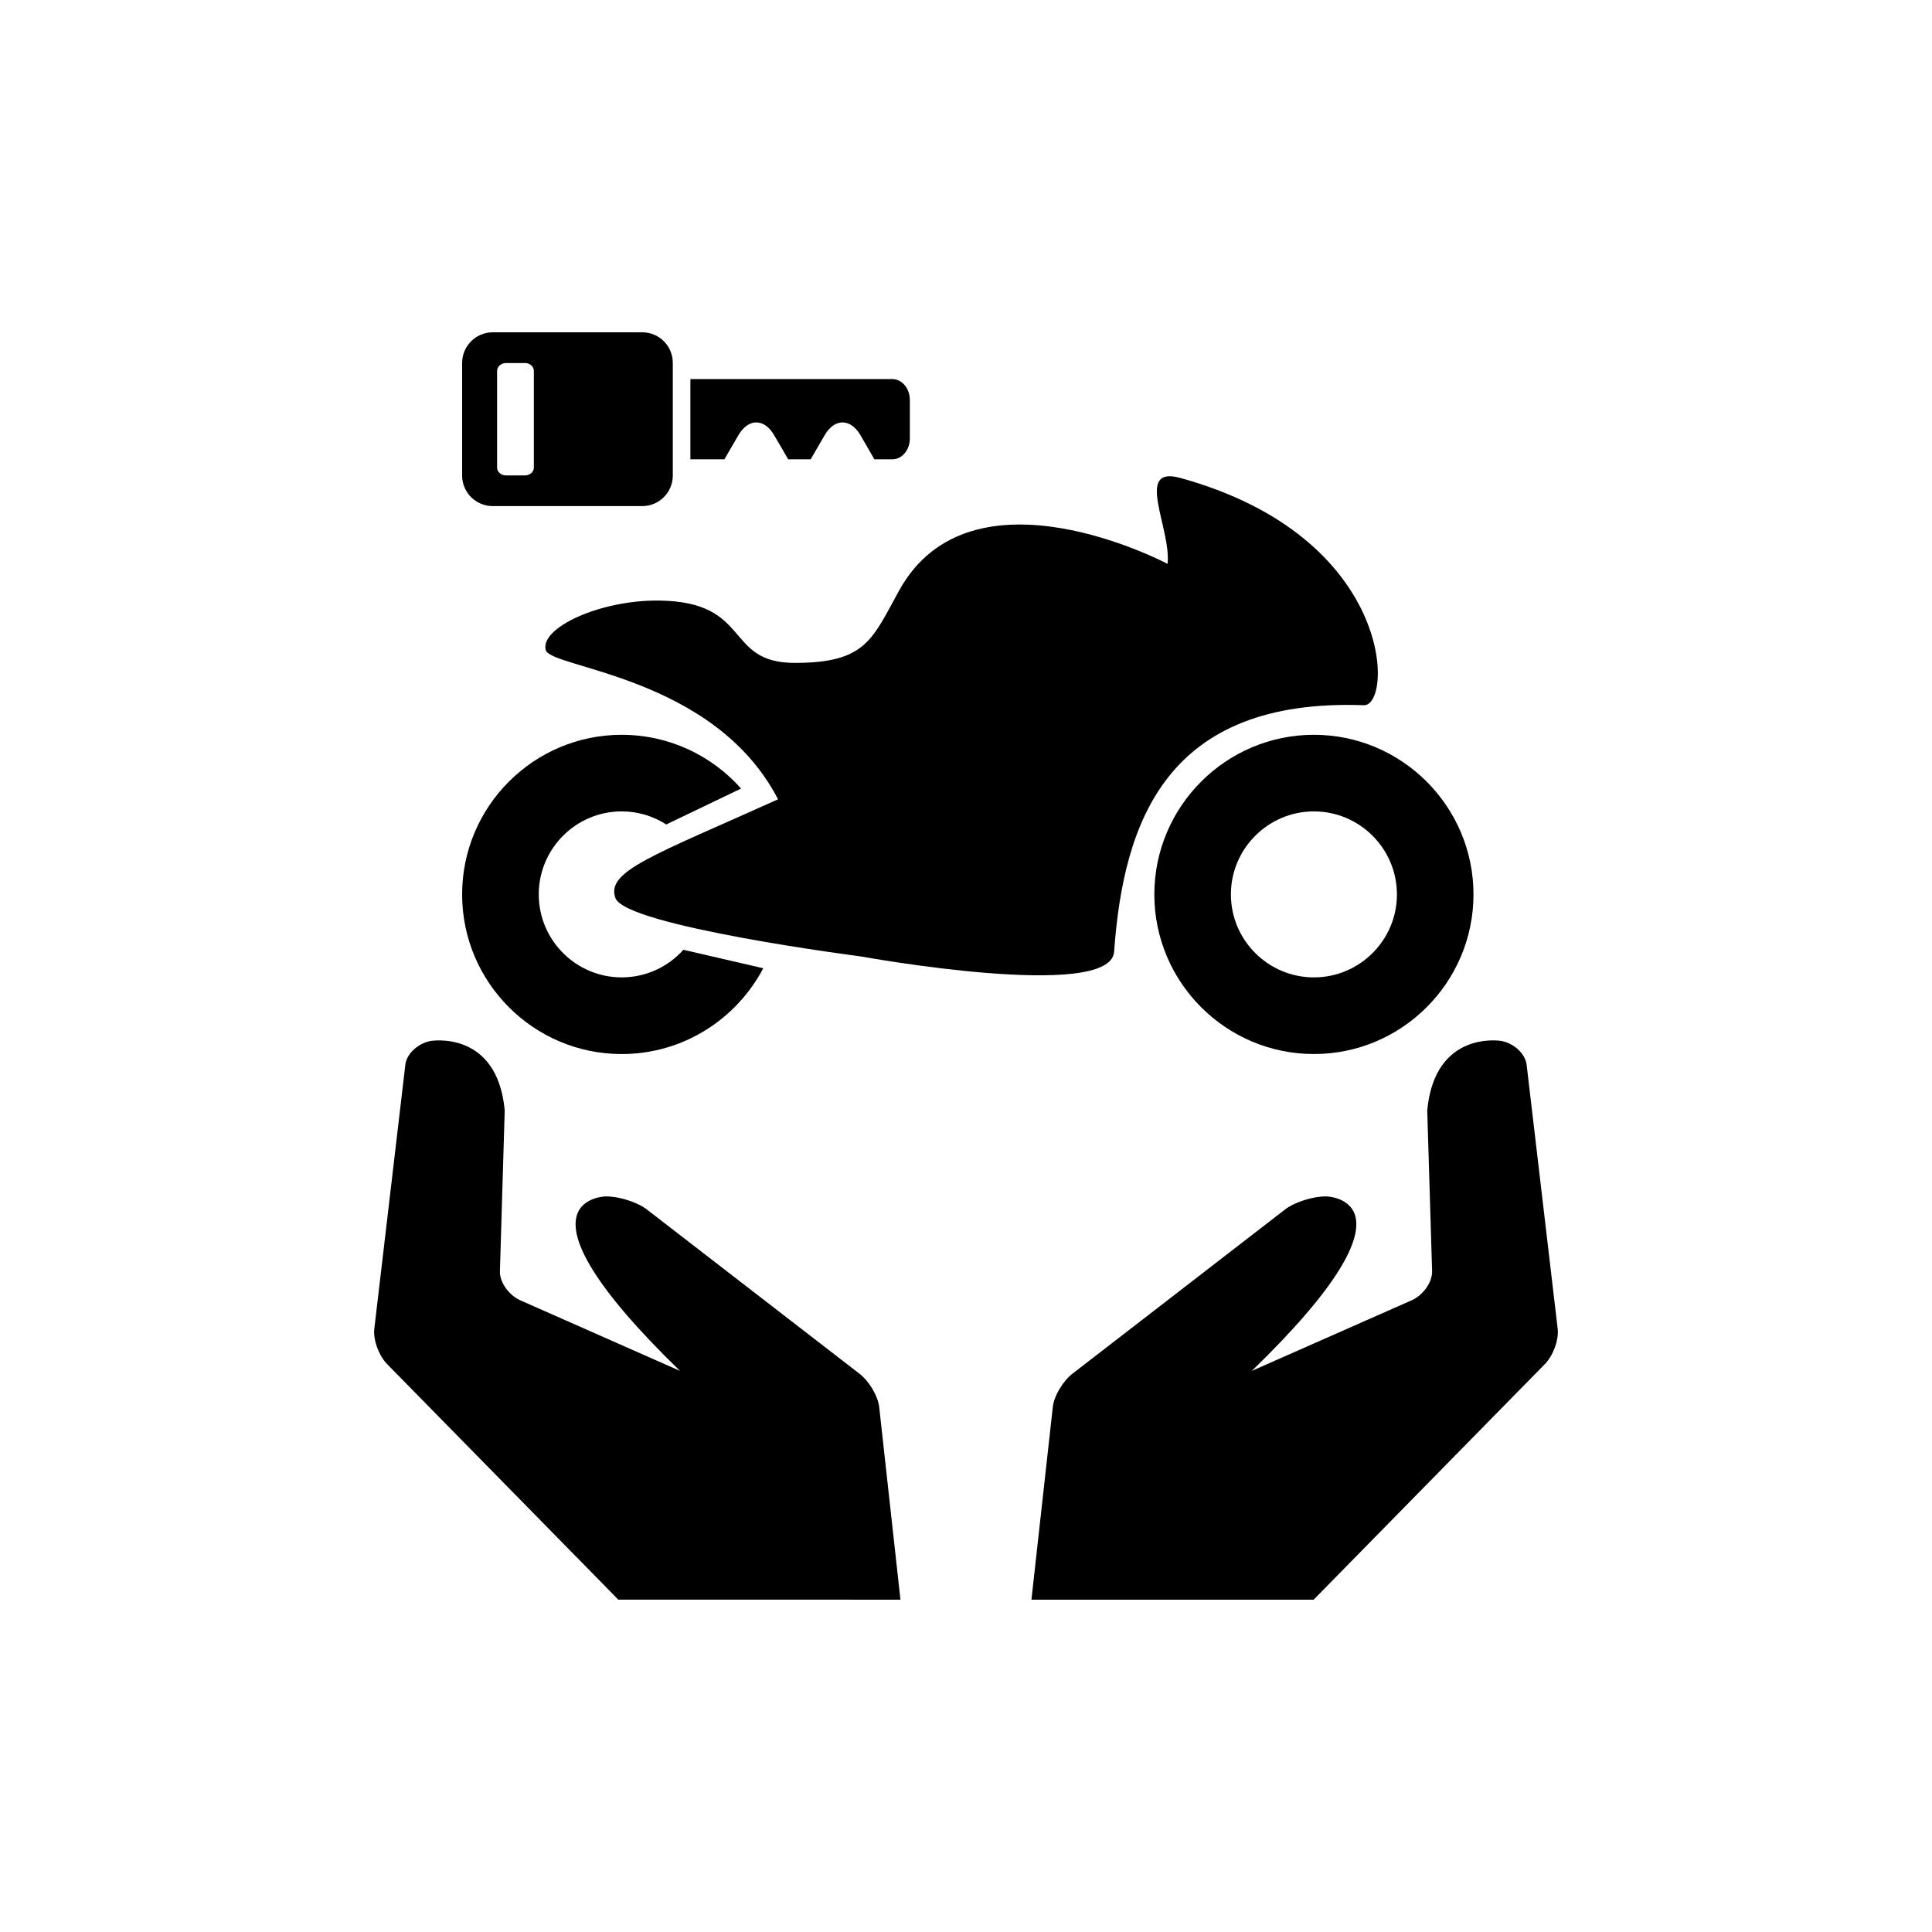
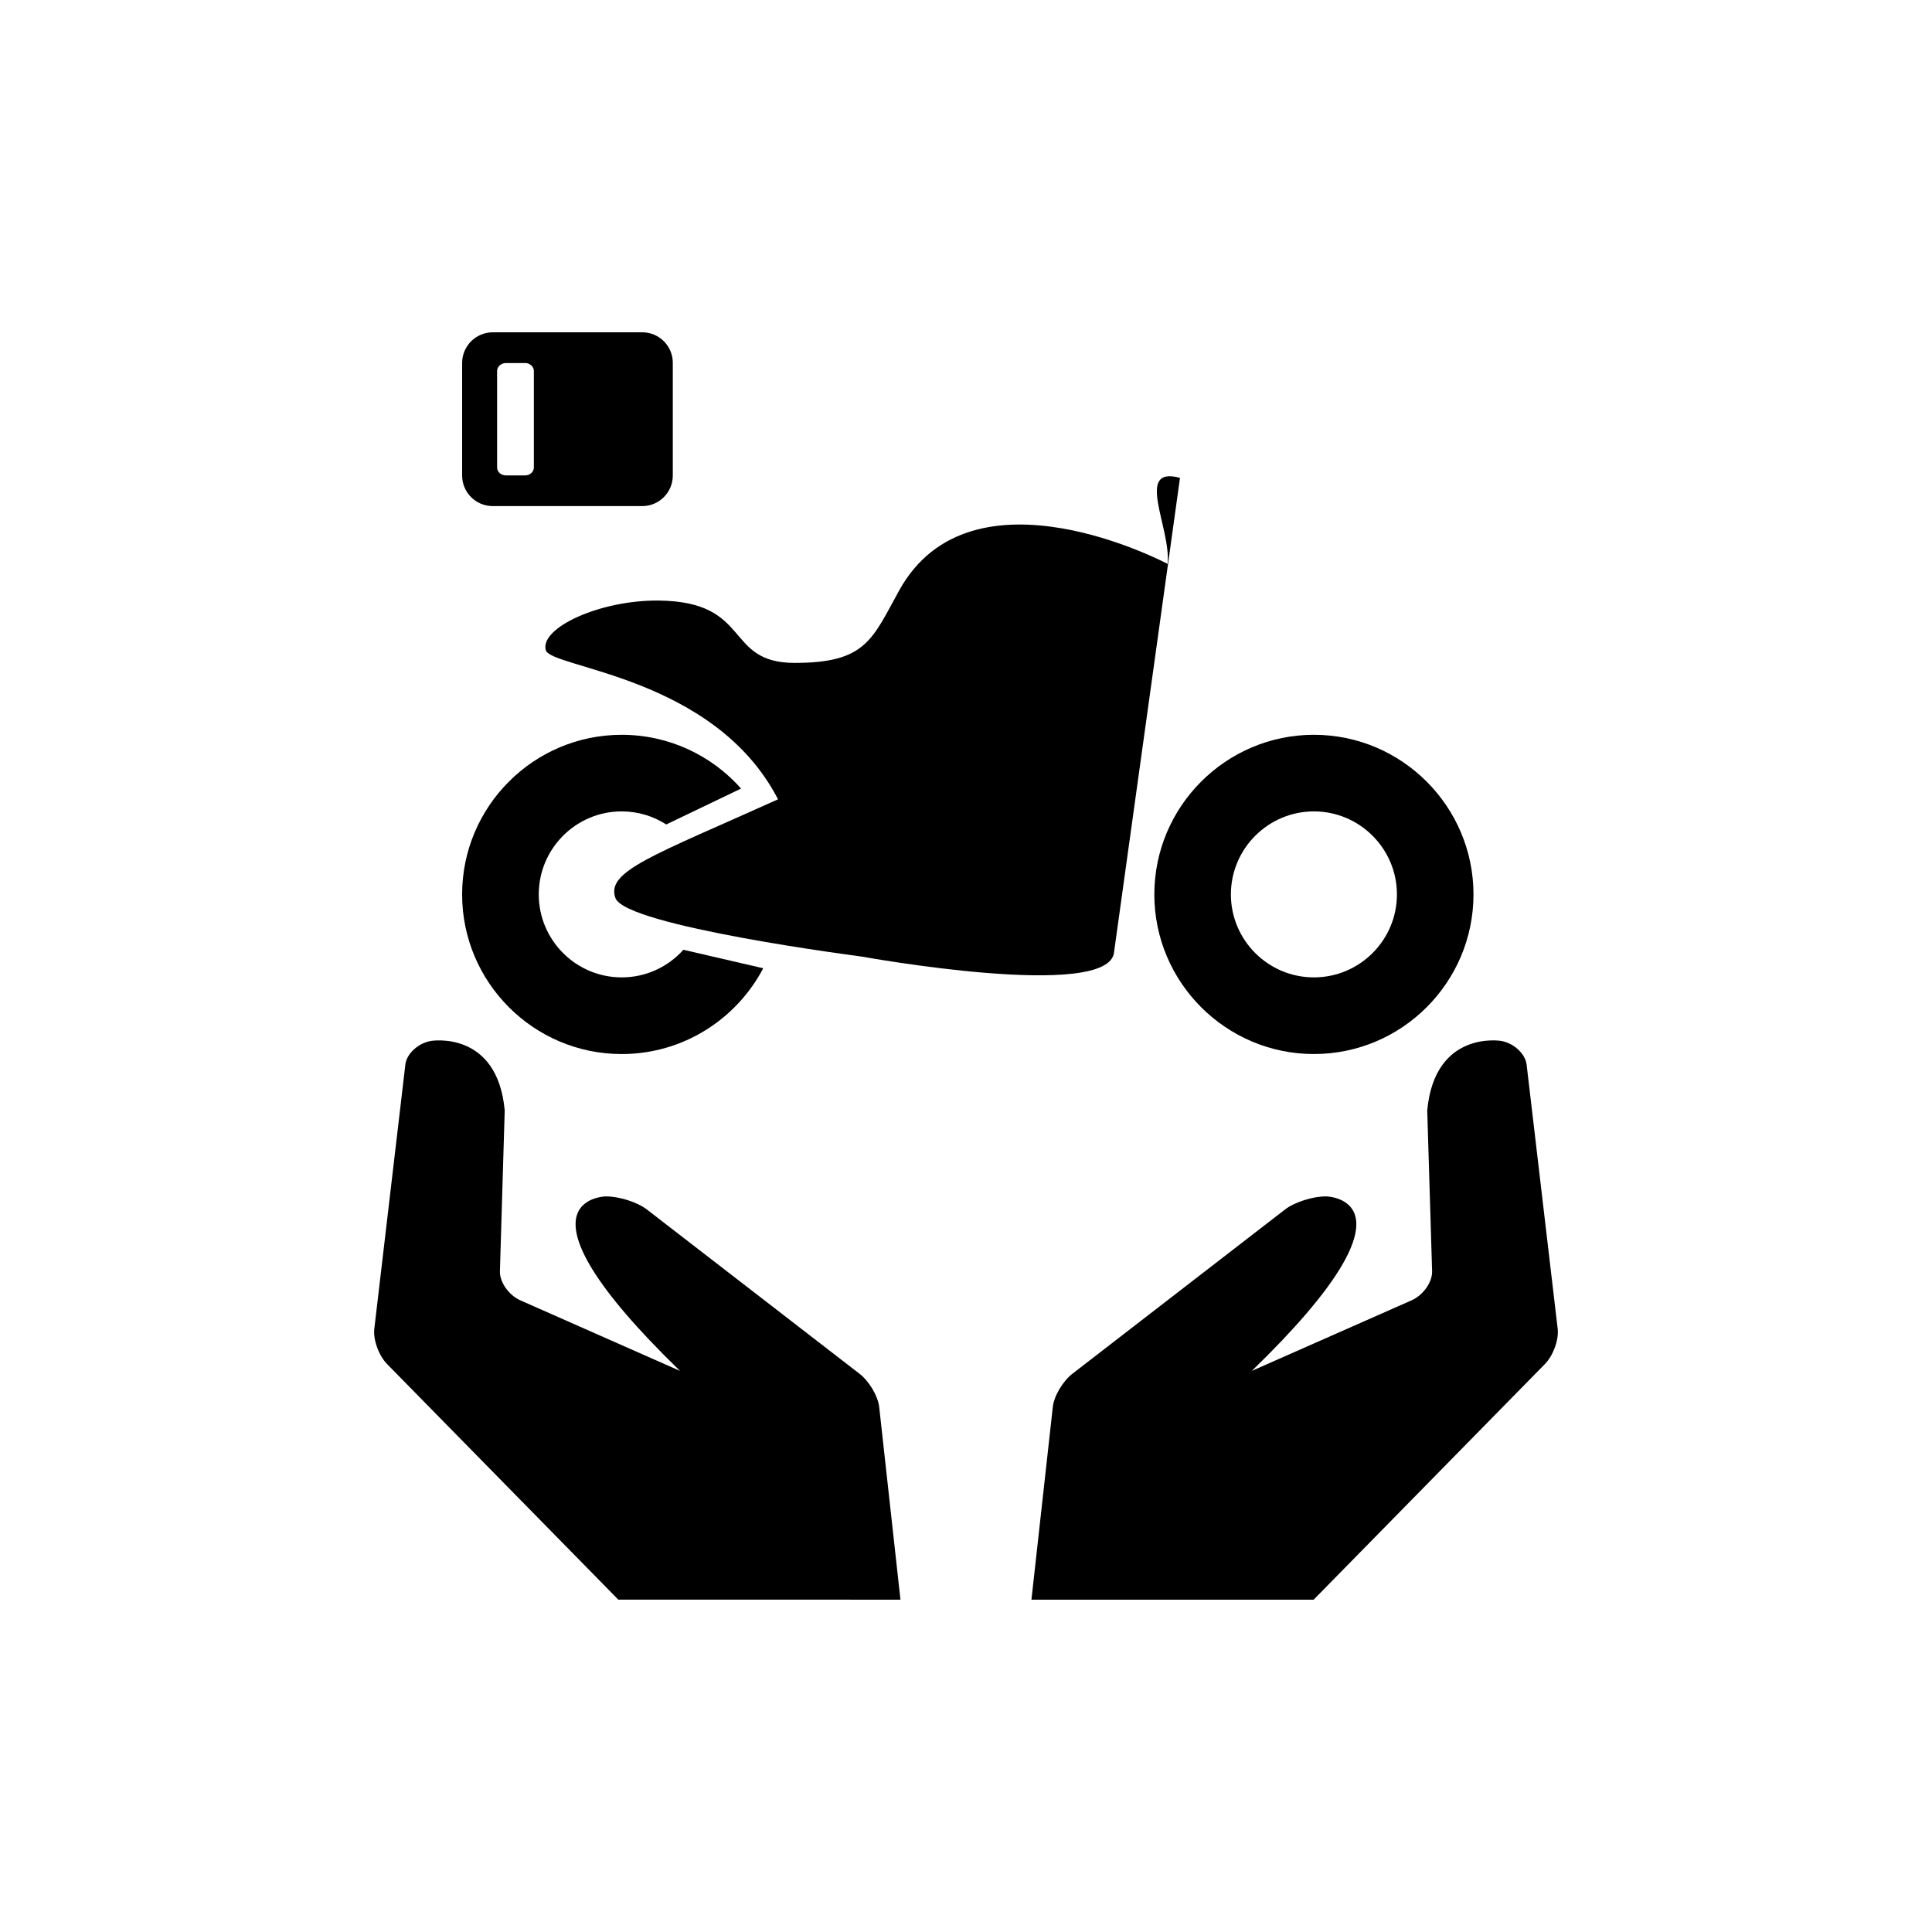
<svg xmlns="http://www.w3.org/2000/svg" fill="#000000" width="800px" height="800px" version="1.1" viewBox="144 144 512 512">
  <g>
-     <path d="m335.98 265.72c1.375-2.34 2.664-4.586 3.695-6.371 2.625-4.535 6.887-4.535 9.488 0 1.07 1.793 2.363 4.039 3.715 6.371h5.961c1.355-2.34 2.644-4.586 3.695-6.371 2.602-4.535 6.887-4.535 9.508 0 1.027 1.793 2.32 4.039 3.672 6.371h4.777c2.562 0 4.629-2.477 4.629-5.531v-10.172c0-3.066-2.066-5.551-4.629-5.551h-53.531v21.254z" />
    <path d="m266.47 240.19v29.828c0 4.481 3.633 8.102 8.113 8.102h39.621c4.473 0 8.094-3.633 8.094-8.102v-29.828c0.02-4.484-3.609-8.125-8.082-8.125h-39.621c-4.492 0-8.125 3.641-8.125 8.125zm16.668 0.008c1.27 0 2.34 0.945 2.34 2.109v25.59c0 1.164-1.07 2.098-2.34 2.098h-5.039c-1.312 0-2.363-0.934-2.363-2.098v-25.578c0-1.164 1.051-2.109 2.363-2.109h5.039z" />
    <path d="m492.2 423.33c-23.312 0-42.289-18.988-42.289-42.301s18.988-42.301 42.289-42.301c23.301 0 42.289 18.988 42.289 42.301s-18.977 42.301-42.289 42.301zm0-64.301c-12.113 0-22 9.867-22 22s9.875 21.988 22 21.988c12.121 0 22-9.855 22-21.988s-9.887-22-22-22z" />
-     <path d="m456.71 270.64c-12.156-3.328-2.32 13.328-3.285 22.797 0 0-51.988-27.648-71.152 7.074-7.16 12.973-8.816 19.164-27.656 19.164-18.84 0-11.156-16.215-35.961-16.52-15.598-0.188-31.594 7.199-30.027 13.121 1.289 4.84 44.648 6.824 61.559 39.551-32.945 14.852-45.73 19.031-43.086 26.176 2.707 7.441 65.211 15.492 65.211 15.492s65.945 11.988 66.934-1.258c2.5-34.699 13.98-67.258 66.176-65.348 7.727 0.262 8.391-44.566-48.711-60.25z" />
+     <path d="m456.71 270.64c-12.156-3.328-2.32 13.328-3.285 22.797 0 0-51.988-27.648-71.152 7.074-7.16 12.973-8.816 19.164-27.656 19.164-18.84 0-11.156-16.215-35.961-16.52-15.598-0.188-31.594 7.199-30.027 13.121 1.289 4.84 44.648 6.824 61.559 39.551-32.945 14.852-45.73 19.031-43.086 26.176 2.707 7.441 65.211 15.492 65.211 15.492s65.945 11.988 66.934-1.258z" />
    <path d="m325.1 395.7c-4.019 4.492-9.844 7.316-16.344 7.316-12.113 0-21.98-9.855-21.98-21.988 0-12.133 9.855-22 21.98-22 4.367 0 8.406 1.281 11.809 3.465l19.828-9.52c-7.766-8.734-19.062-14.242-31.637-14.242-23.332 0-42.289 18.988-42.289 42.301s18.965 42.301 42.289 42.301c16.281 0 30.418-9.246 37.512-22.734z" />
    <path d="m382.63 567.93-5.637-51.086c-0.324-2.867-2.664-6.824-5.227-8.797l-56.332-43.516c-2.562-1.973-7.484-3.527-10.969-3.465 0 0-27.426 0.473 19.742 46.234l-42.309-18.695c-3.055-1.363-5.512-4.828-5.414-7.715l1.27-42.625c-1.984-21.359-19.531-18.41-19.531-18.41-3.402 0.578-6.477 3.402-6.801 6.277l-8.234 70.07c-0.324 2.867 1.207 7.062 3.402 9.301l61.273 62.426z" />
    <path d="m492.13 567.93 61.277-62.43c2.195-2.234 3.727-6.422 3.402-9.301l-8.238-70.07c-0.348-2.867-3.379-5.699-6.781-6.277 0 0-17.551-2.949-19.555 18.41l1.289 42.625c0.082 2.887-2.363 6.352-5.438 7.715l-42.332 18.695c47.211-45.762 19.742-46.234 19.742-46.234-3.465-0.062-8.406 1.5-10.949 3.465l-56.332 43.516c-2.539 1.973-4.902 5.918-5.207 8.797l-5.664 51.09z" />
  </g>
</svg>